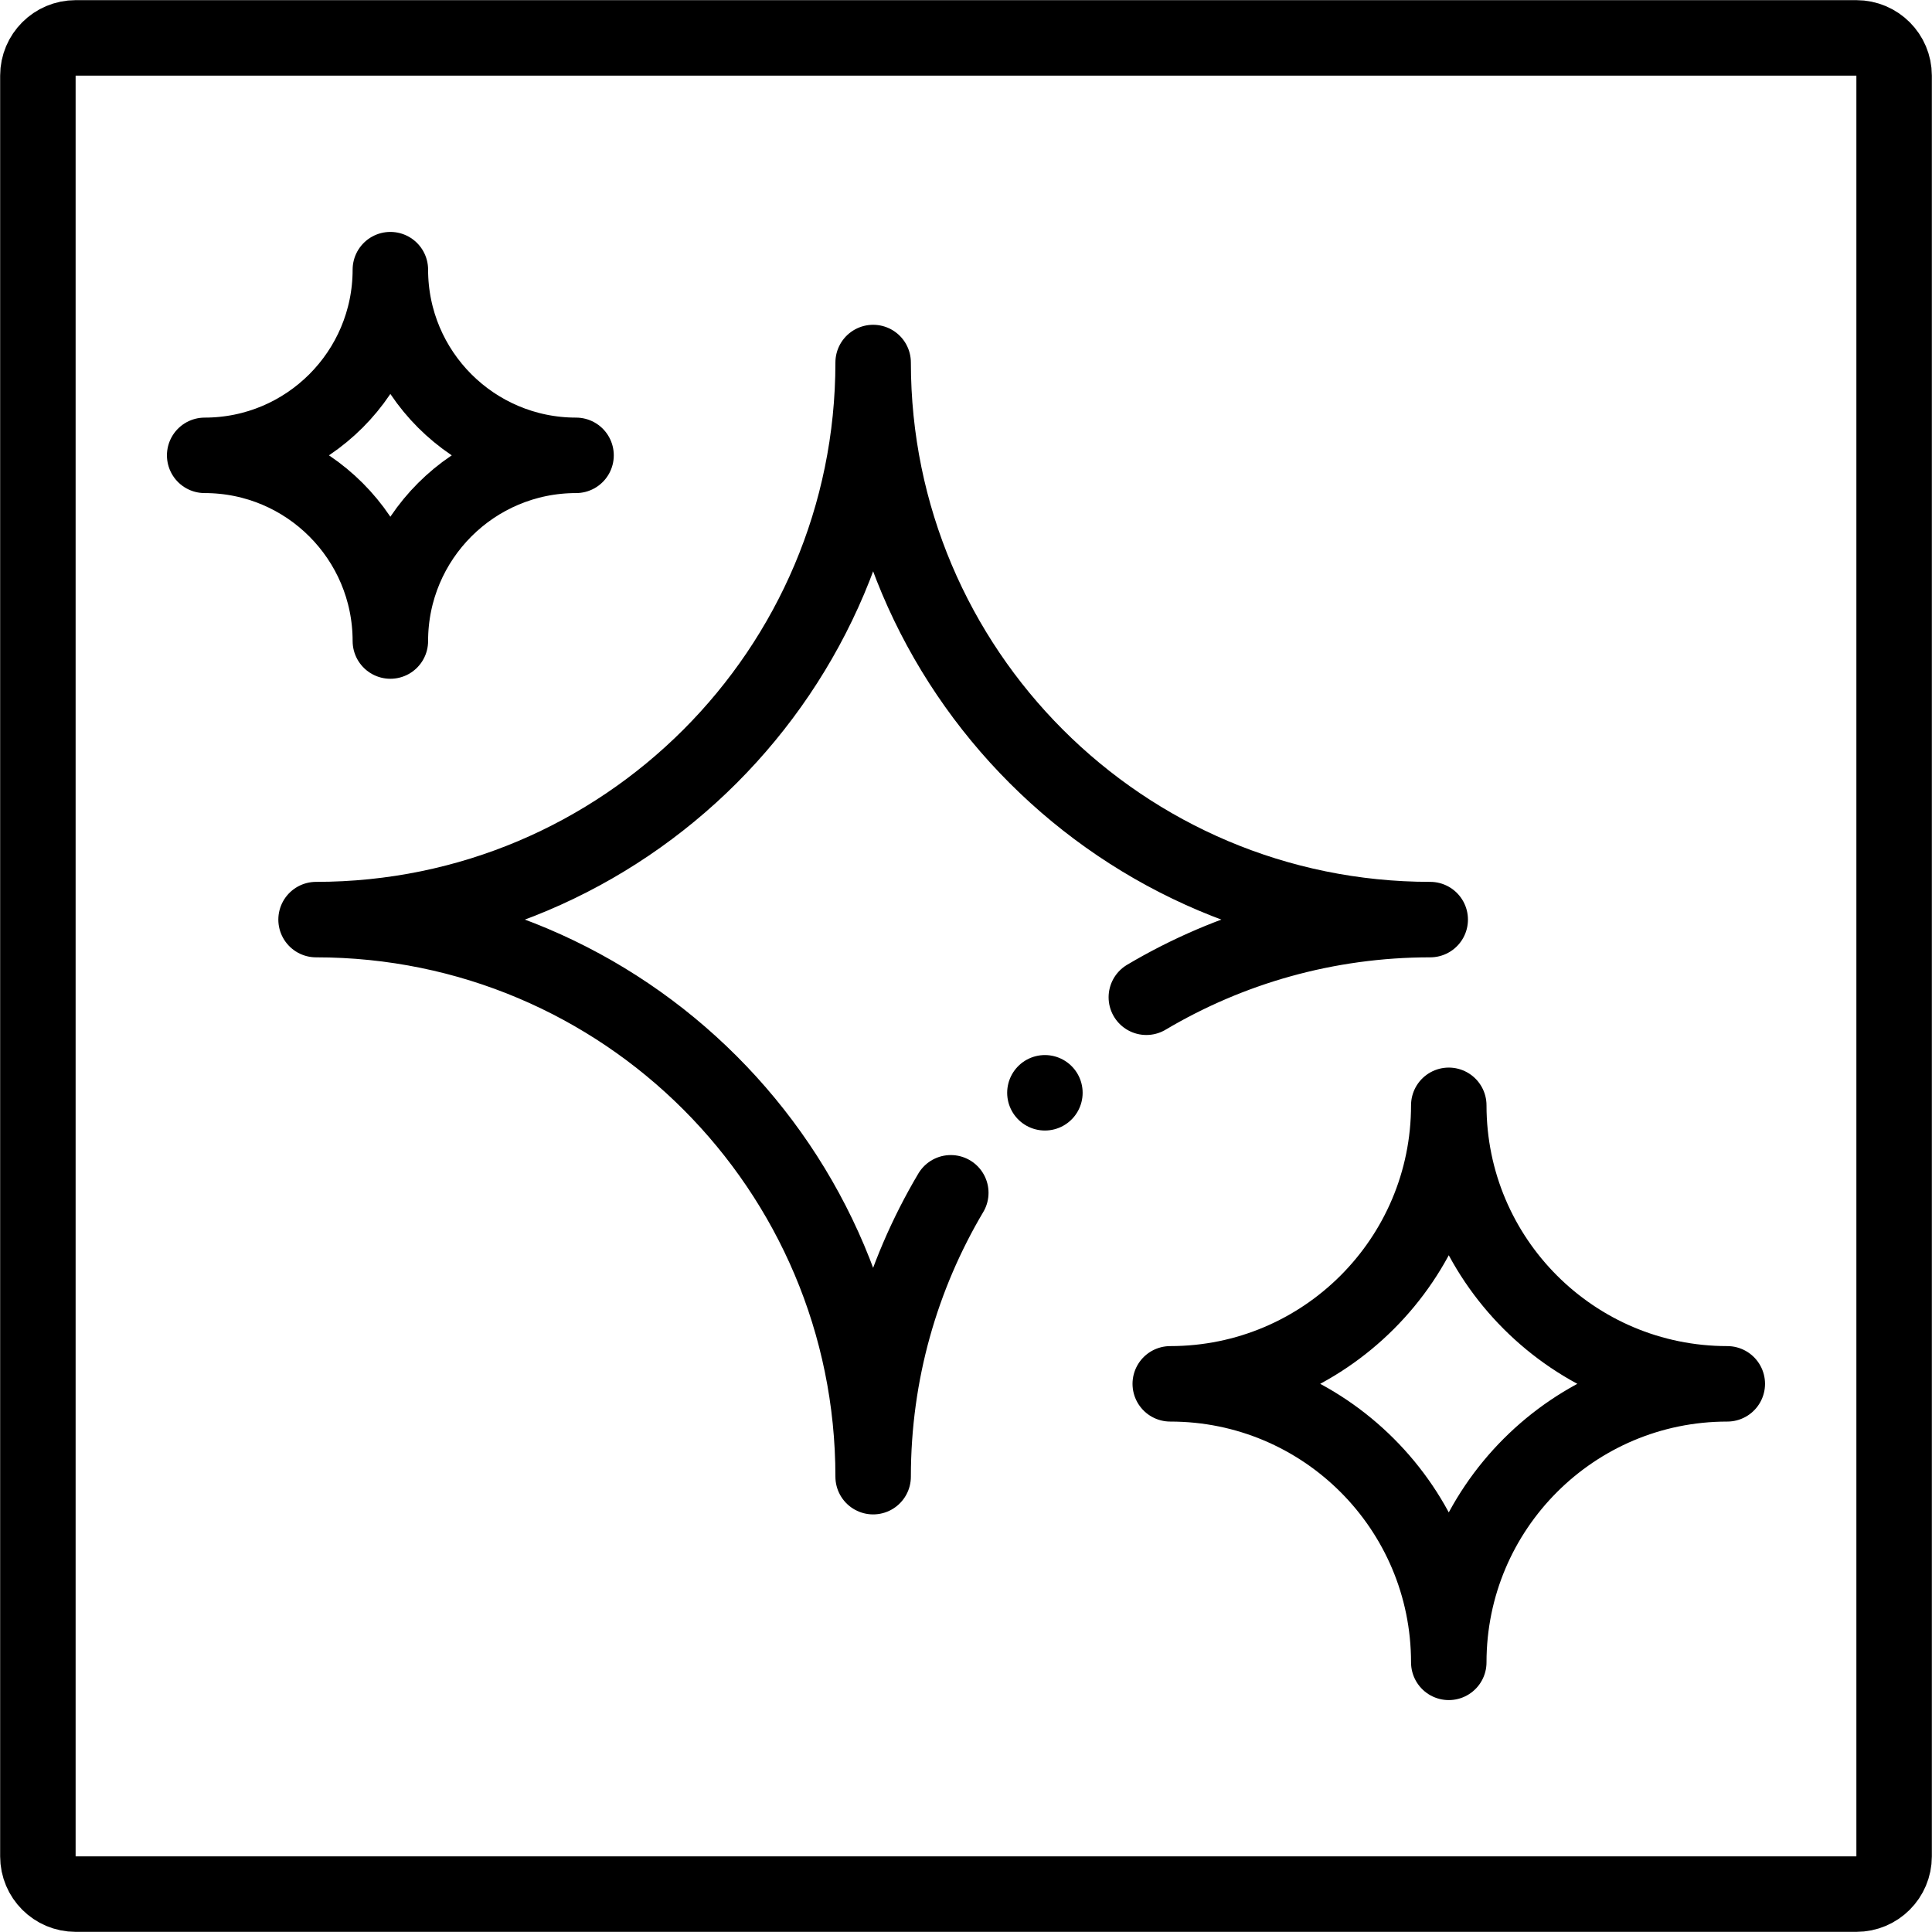
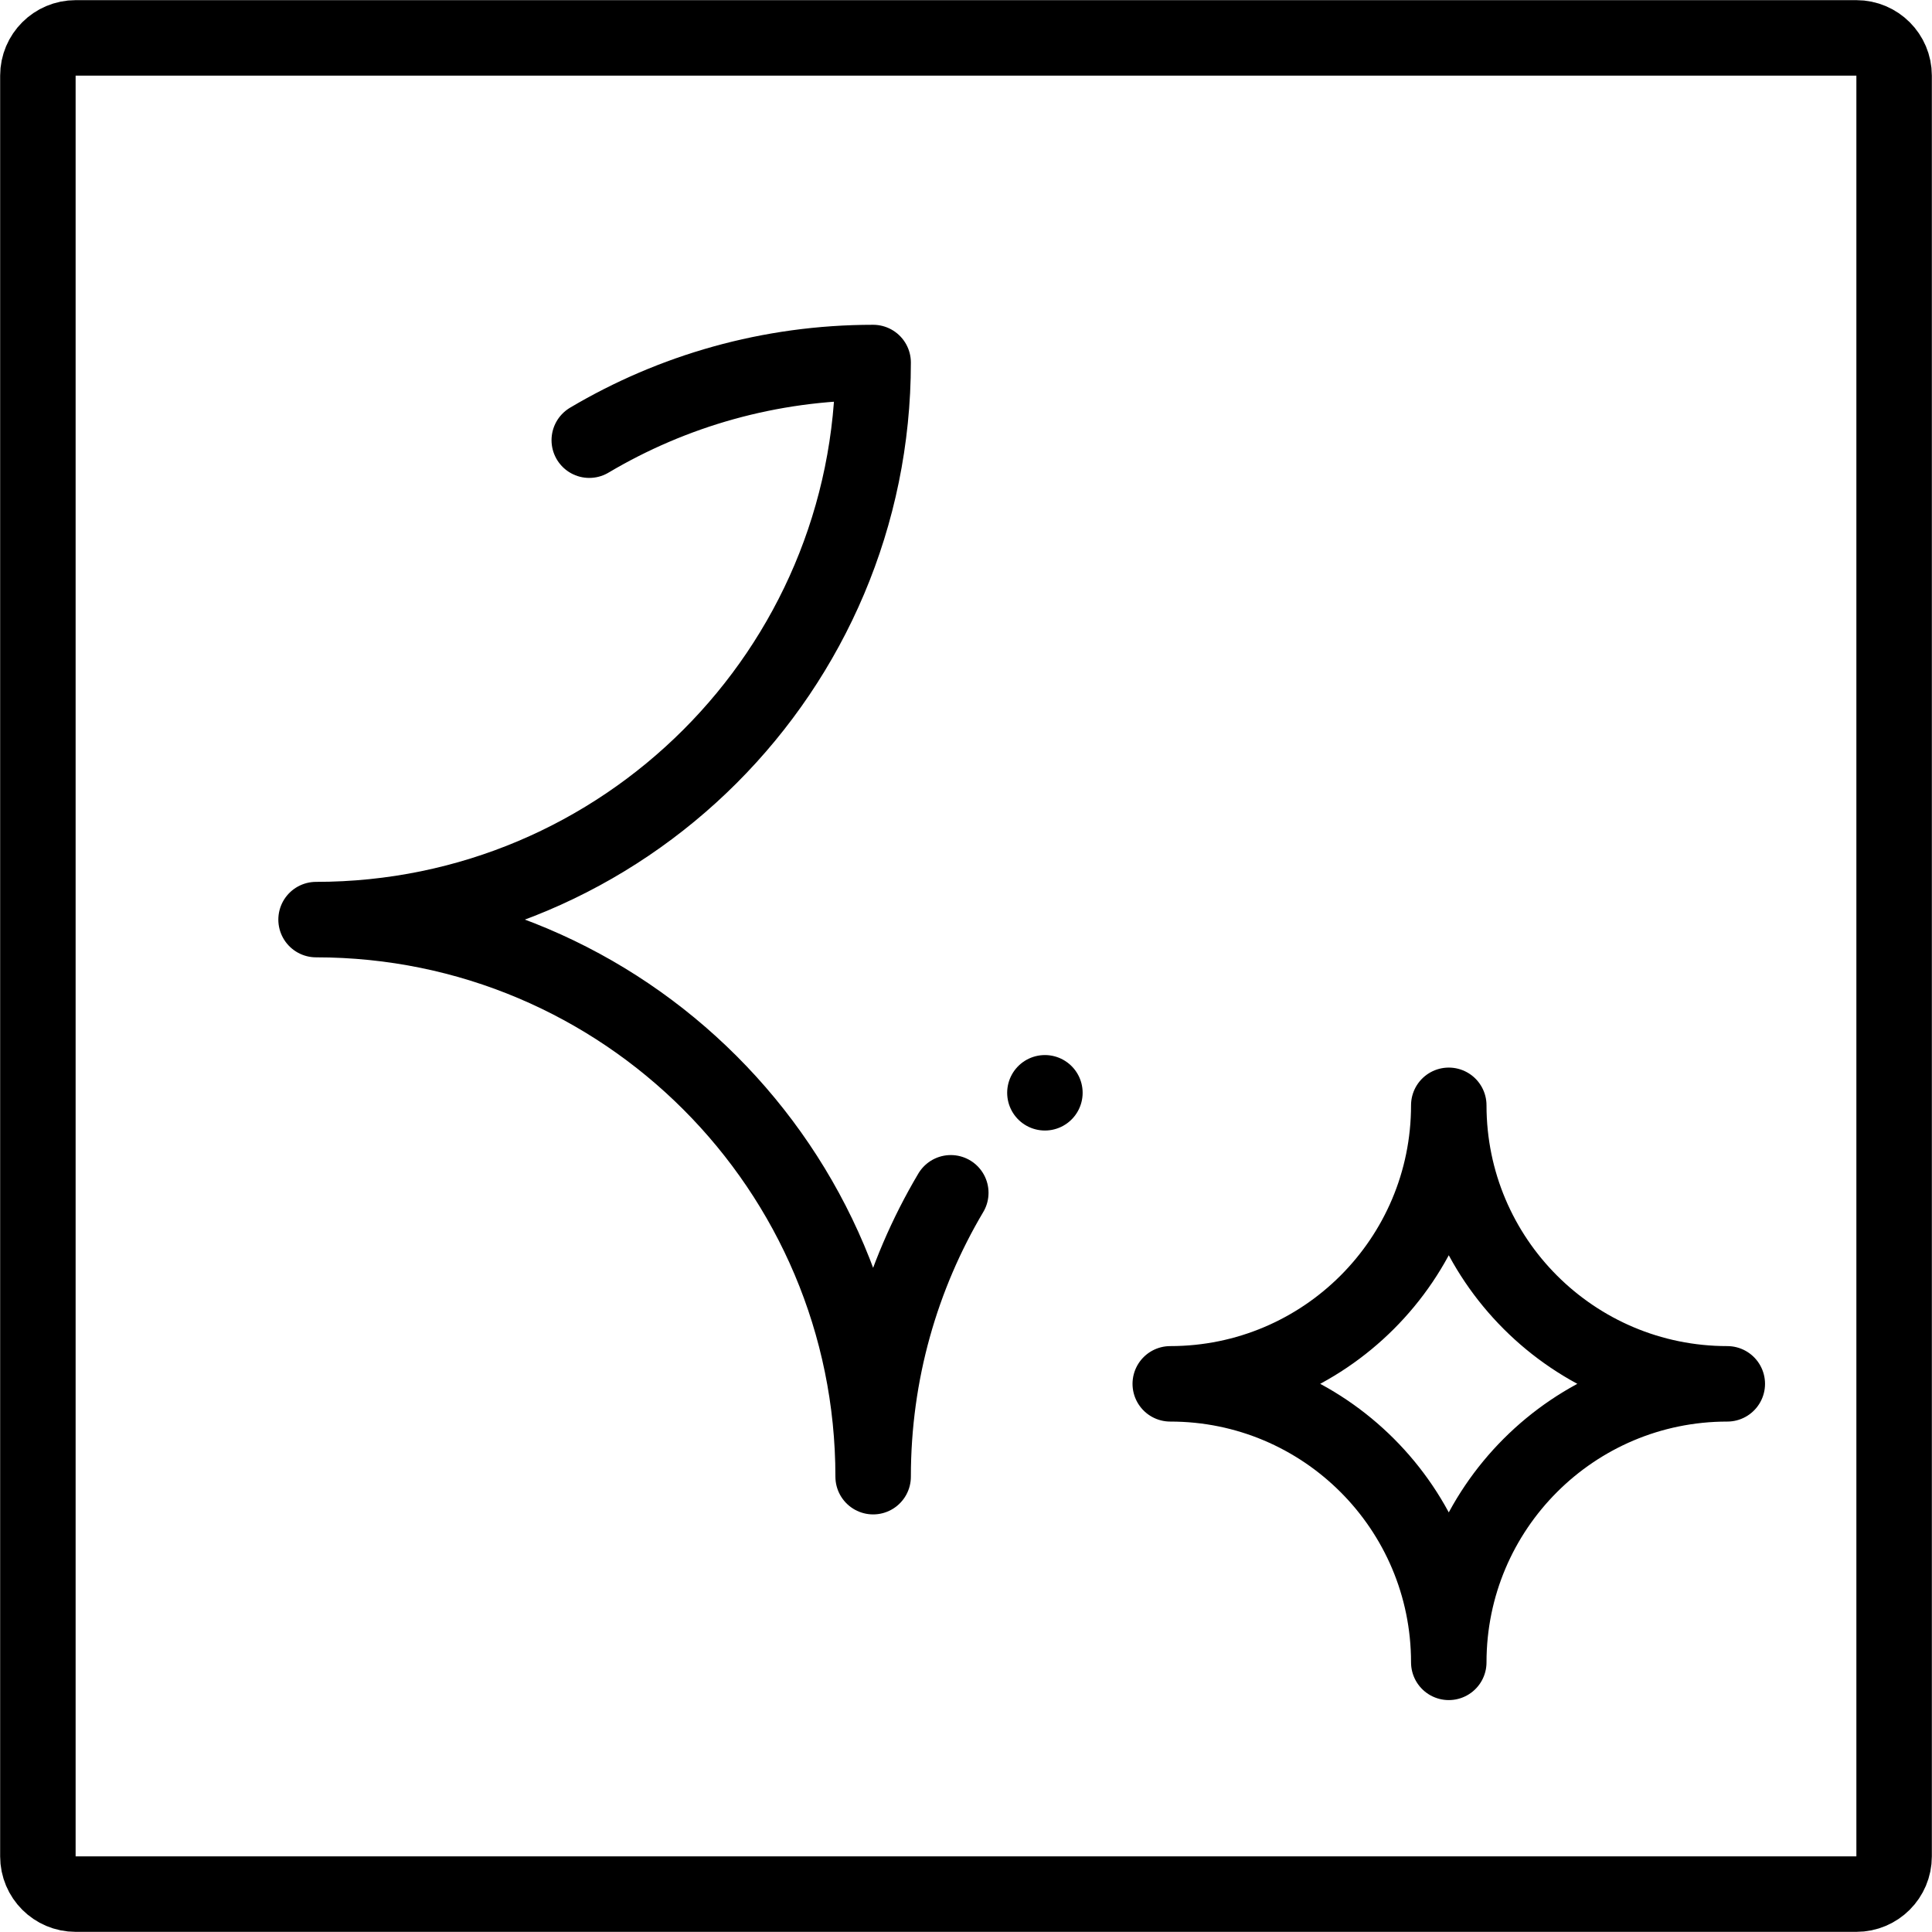
<svg xmlns="http://www.w3.org/2000/svg" version="1.1" id="Vrstva_1" x="0px" y="0px" viewBox="0 0 512 512" style="enable-background:new 0 0 512 512;" xml:space="preserve">
  <style type="text/css">
	.st0{fill:none;stroke:#000000;stroke-width:15;stroke-linecap:round;stroke-linejoin:round;stroke-miterlimit:10;}
	.st1{fill:none;stroke:#000000;stroke-width:15;stroke-linejoin:round;stroke-miterlimit:10;}
	.st2{fill:none;}
	.st3{fill:none;stroke:#000000;stroke-width:15;stroke-linecap:round;stroke-linejoin:round;stroke-miterlimit:13.333;}
	.st4{fill:none;stroke:#000000;stroke-width:20;stroke-linecap:round;stroke-linejoin:round;stroke-miterlimit:10;}
	.st5{fill:none;stroke:#000000;stroke-width:15;stroke-linecap:round;stroke-linejoin:round;stroke-miterlimit:22.926;}
	.st6{fill:none;stroke:#000000;stroke-width:20;stroke-linecap:round;stroke-linejoin:round;stroke-miterlimit:13.333;}
	.st7{fill:none;stroke:#000000;stroke-width:20.039;stroke-linecap:round;stroke-linejoin:round;stroke-miterlimit:10.02;}
	.st8{fill:none;stroke:#000000;stroke-width:20;stroke-linecap:round;stroke-linejoin:round;stroke-miterlimit:10.02;}
	.st9{fill:none;stroke:#000000;stroke-width:20;stroke-linecap:round;stroke-linejoin:round;stroke-miterlimit:22.926;}
	.st10{fill:none;stroke:#000000;stroke-width:20;stroke-linecap:round;stroke-linejoin:round;stroke-miterlimit:2.613;}
	.st11{fill:none;stroke:#000000;stroke-width:20;stroke-linecap:round;stroke-linejoin:round;stroke-miterlimit:22.926;}
	.st12{fill:none;stroke:#000000;stroke-width:20;stroke-linecap:round;stroke-linejoin:round;stroke-miterlimit:10;}
	.st13{fill:none;stroke:#000000;stroke-width:20;stroke-linecap:round;stroke-linejoin:round;stroke-miterlimit:10;}
	.st14{fill:none;stroke:#000000;stroke-width:20;stroke-linejoin:round;stroke-miterlimit:10;}
	.st15{fill:none;stroke:#000000;stroke-width:20;stroke-linecap:round;stroke-linejoin:round;stroke-miterlimit:3.484;}
	.st16{fill:none;stroke:#000000;stroke-width:20.035;stroke-linecap:round;stroke-linejoin:round;stroke-miterlimit:10.018;}
</style>
  <g>
    <path class="st6" d="M491.96,501.96H20.04c-5.52,0-10-4.48-10-10V20.04c0-5.52,4.48-10,10-10h471.92c5.52,0,10,4.48,10,10v471.92   C501.96,497.48,497.48,501.96,491.96,501.96z" />
    <g id="g2416">
      <g id="g2422" transform="translate(412,31)">
        <path id="path2424" class="st6" d="M-28.06,409.54c0-40.77,33.04-73.81,73.81-73.81c-40.77,0-73.81-33.04-73.81-73.81     c0,40.77-33.04,73.81-73.81,73.81C-61.1,335.72-28.06,368.77-28.06,409.54z" />
      </g>
      <g id="g2426" transform="translate(10,421)">
-         <path id="path2428" class="st6" d="M44.24-300.33c27.18,0,49.21-22.03,49.21-49.21c0,27.18,22.03,49.21,49.21,49.21     c-27.18,0-49.21,22.03-49.21,49.21C93.45-278.3,71.42-300.33,44.24-300.33z" />
-       </g>
+         </g>
      <g id="g2434" transform="translate(251.091,182.723)">
-         <path id="path2436" class="st6" d="M0.88,133.38c-13.07,22.03-20.58,47.75-20.58,75.23c0-81.53-66.1-147.63-147.63-147.63     c81.53,0,147.63-66.1,147.63-147.63c0,81.53,66.1,147.63,147.63,147.63c-27.47,0-53.2,7.51-75.23,20.58" />
+         <path id="path2436" class="st6" d="M0.88,133.38c-13.07,22.03-20.58,47.75-20.58,75.23c0-81.53-66.1-147.63-147.63-147.63     c81.53,0,147.63-66.1,147.63-147.63c-27.47,0-53.2,7.51-75.23,20.58" />
      </g>
    </g>
  </g>
  <path id="path3637_00000091730478437723647000000014813121085518842271_" class="st6" d="M276.91,289.6L276.91,289.6" />
  <rect class="st2" width="512" height="512" />
</svg>